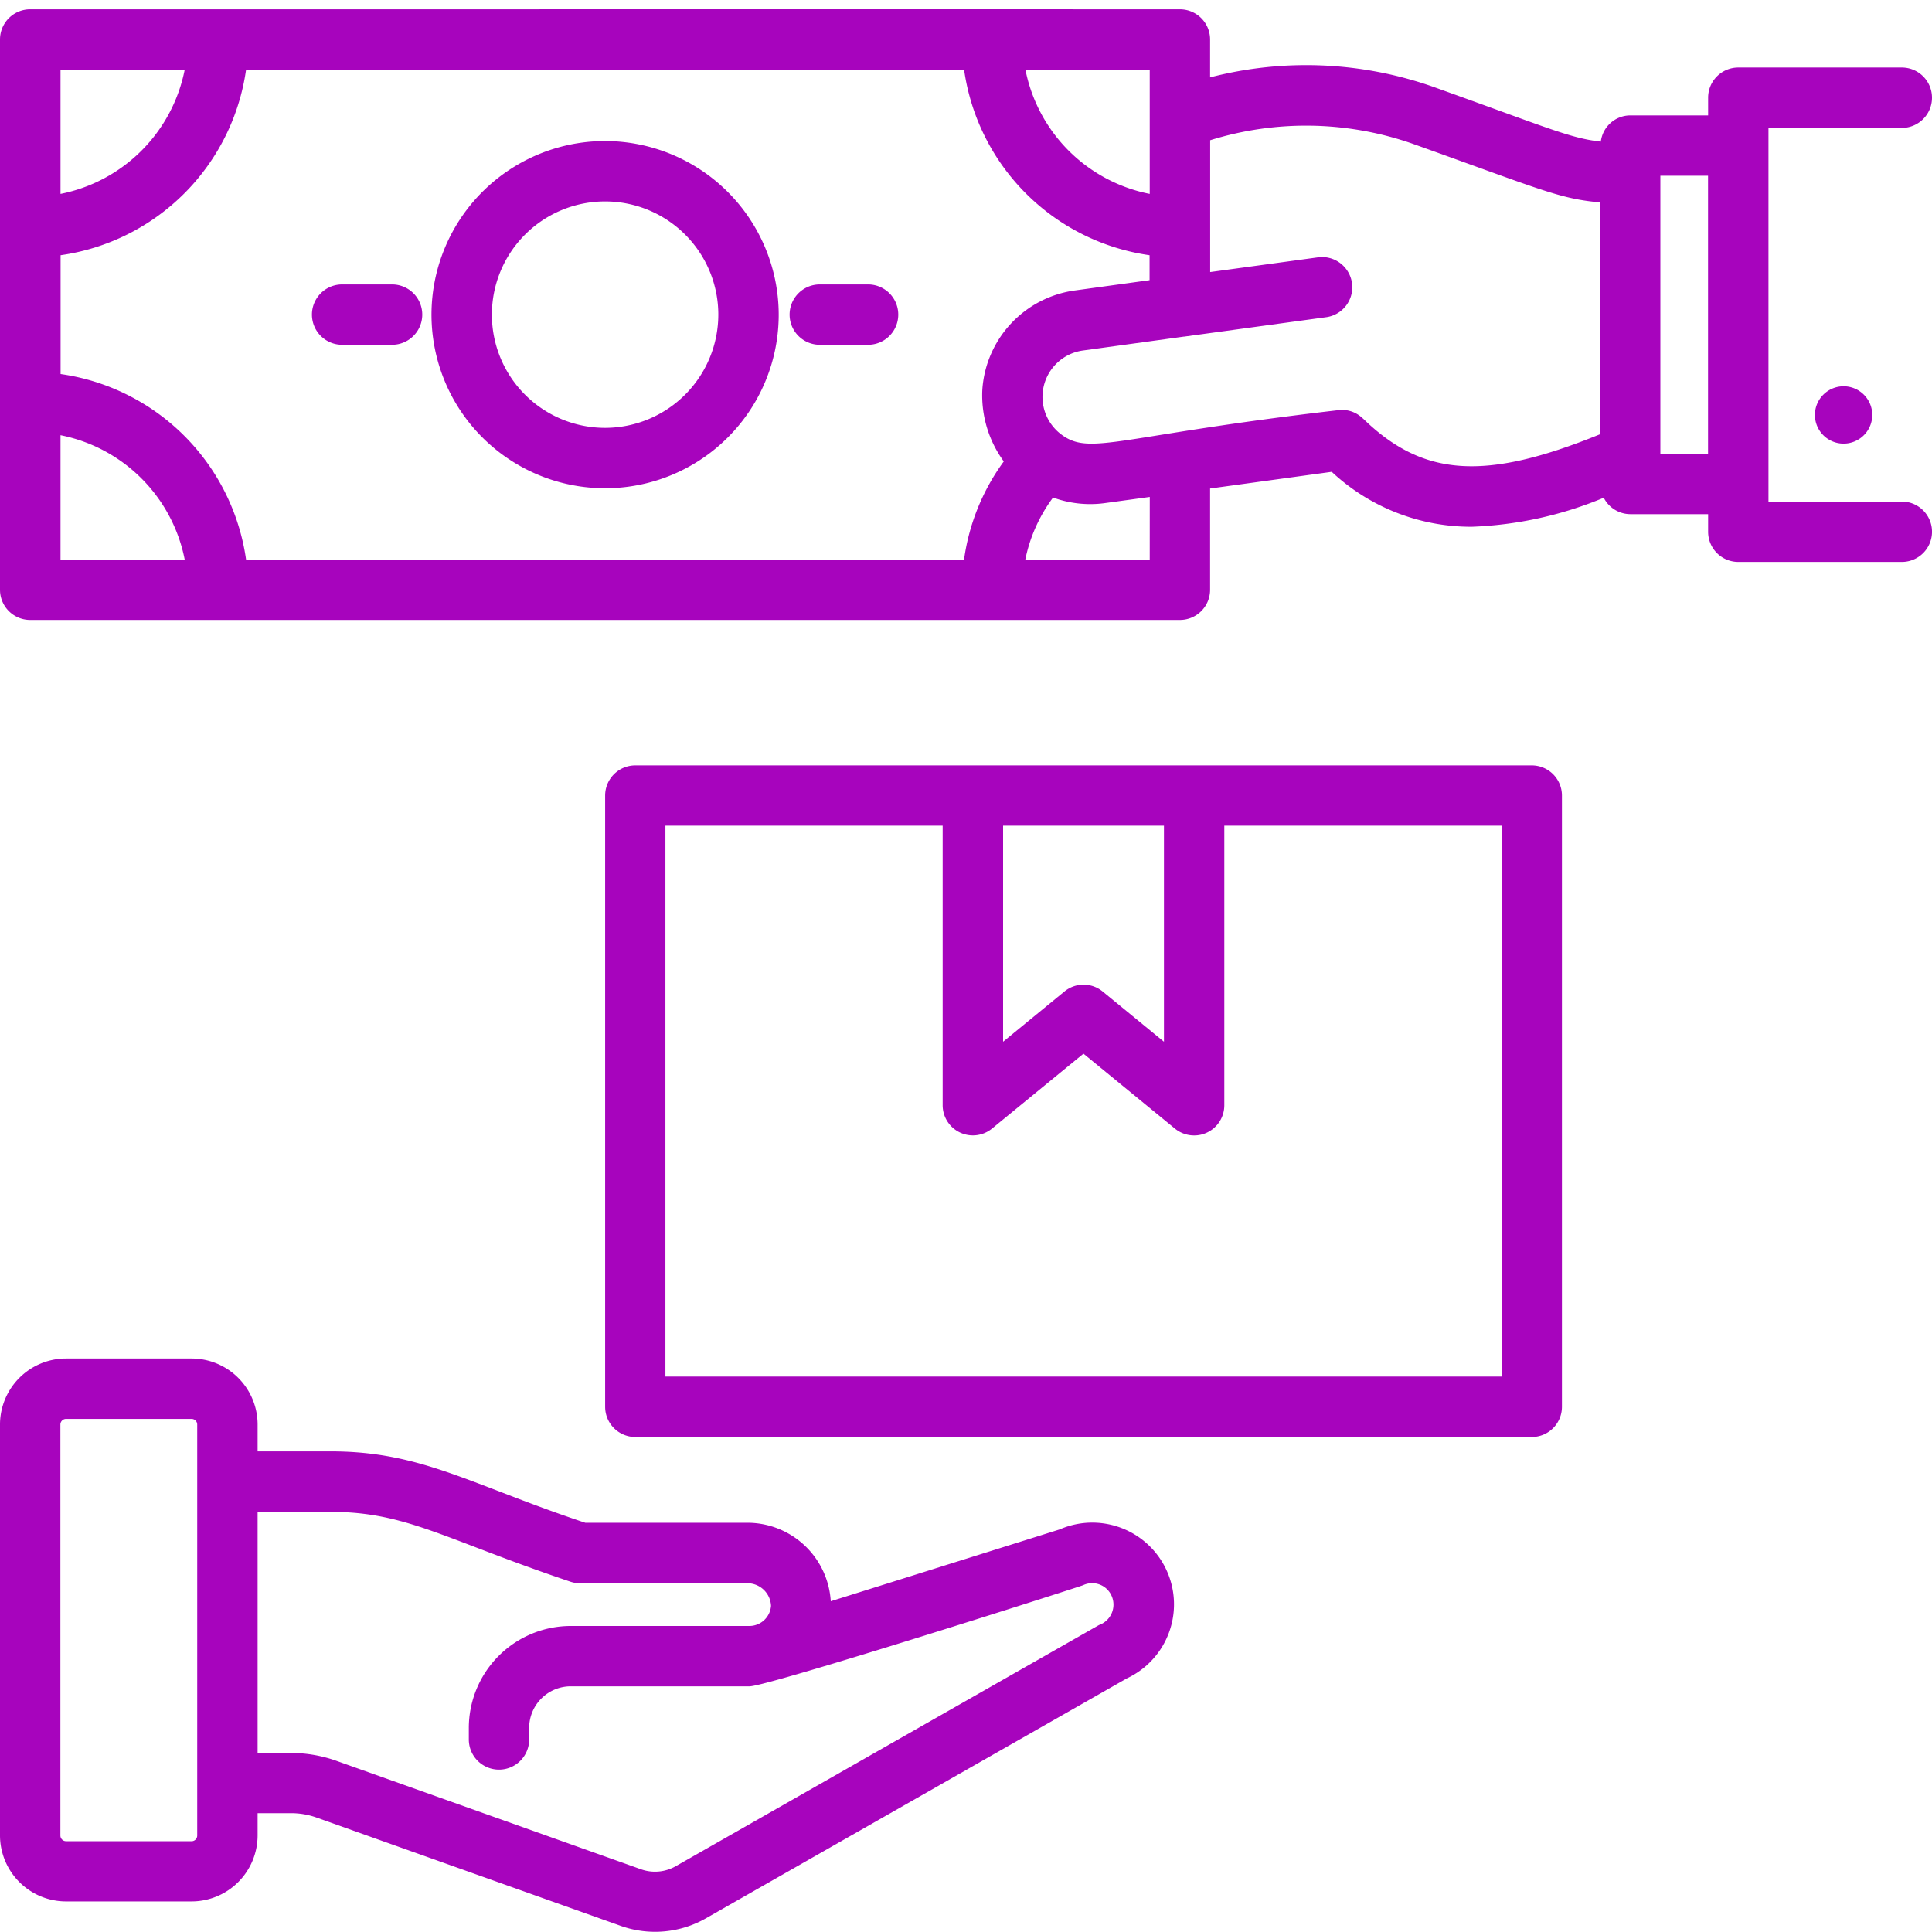
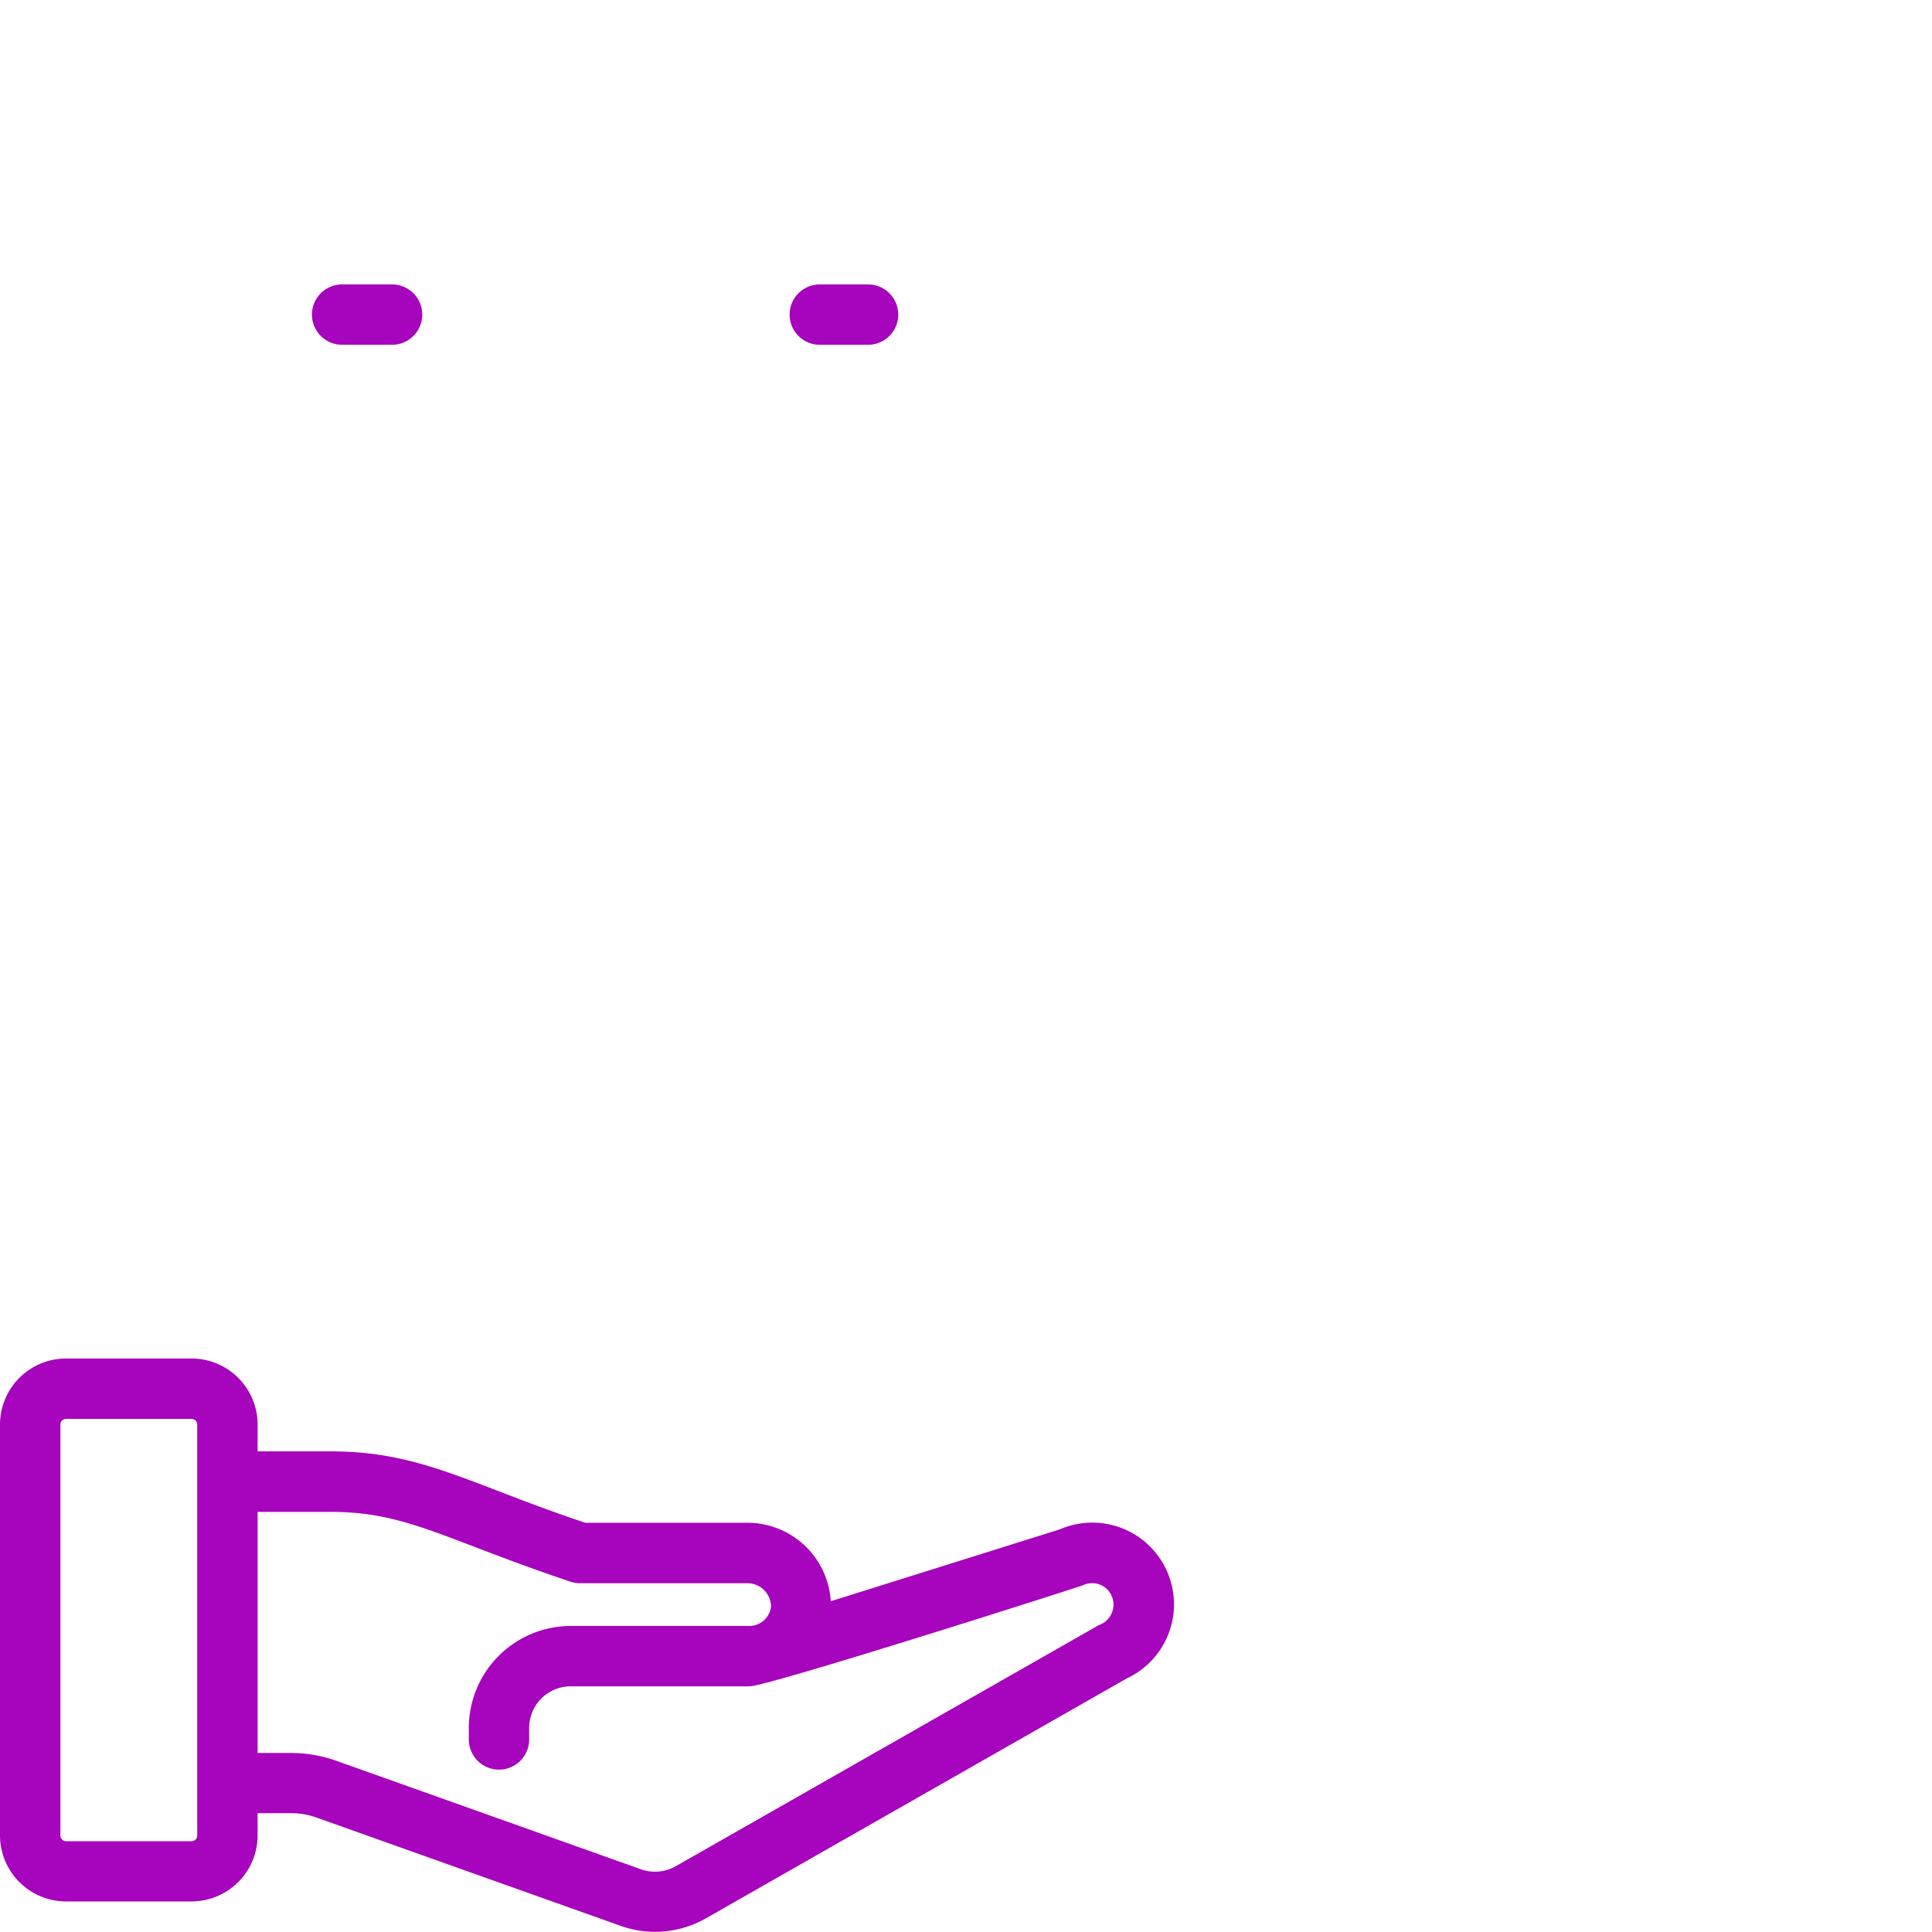
<svg xmlns="http://www.w3.org/2000/svg" width="50" height="50" viewBox="0 0 50 50">
  <g id="Proven_Delivery_Methods" data-name="Proven Delivery Methods" transform="translate(-171 -163)">
    <rect id="Rectangle_27" data-name="Rectangle 27" width="50" height="50" transform="translate(171 163)" fill="#c8c8c8" opacity="0" />
    <g id="noun_Cash_On_Delivery_3216043" data-name="noun_Cash On Delivery_3216043" transform="translate(168 160.086)">
      <g id="Group_514" data-name="Group 514" transform="translate(3 3.153)">
-         <path id="Path_2233" data-name="Path 2233" d="M63.121,16.385a.742.742,0,1,0,.742-.742A.742.742,0,0,0,63.121,16.385Z" transform="translate(-16.151 -5.885)" fill="#a704bd" />
-         <path id="Path_2234" data-name="Path 2234" d="M21.787,7.519a4.493,4.493,0,1,0,4.493,4.492A4.5,4.5,0,0,0,21.787,7.519Zm0,7.423a2.93,2.93,0,1,1,2.93-2.93A2.934,2.934,0,0,1,21.787,14.942Z" transform="translate(-6.127 -4.108)" fill="#a704bd" />
-         <path id="Path_2235" data-name="Path 2235" d="M53,5.442a.781.781,0,0,0-.781-.781H47.987a.781.781,0,0,0-.781.781V5.9H45.19a.772.772,0,0,0-.761.679c-.8-.091-1.337-.344-4.321-1.413a9.913,9.913,0,0,0-5.791-.25v-.98a.781.781,0,0,0-.781-.781c-42.4-.005,12.44,0-29.752,0A.781.781,0,0,0,3,3.936C3,5.529,3,17.974,3,18.177a.781.781,0,0,0,.781.781H33.536a.781.781,0,0,0,.781-.781V15.557l3.148-.432a5.283,5.283,0,0,0,3.626,1.421,9.782,9.782,0,0,0,3.414-.751.774.774,0,0,0,.685.425h2.016v.456a.781.781,0,0,0,.781.781h4.232a.781.781,0,1,0,0-1.563H48.768V6.224h3.451A.781.781,0,0,0,53,5.442ZM28.422,13.008a2.9,2.9,0,0,0,.556,1.848,5.586,5.586,0,0,0-1.028,2.538H9.368a5.651,5.651,0,0,0-4.8-4.8V9.519a5.651,5.651,0,0,0,4.8-4.8H27.951a5.651,5.651,0,0,0,4.8,4.8v.646l-1.933.266A2.78,2.78,0,0,0,28.422,13.008Zm4.333-5.076a4.085,4.085,0,0,1-3.217-3.215h3.217ZM7.78,4.718A4.085,4.085,0,0,1,4.566,7.932V4.718ZM4.566,14.177A4.084,4.084,0,0,1,7.781,17.4H4.566ZM32.755,17.4H29.534a4.03,4.03,0,0,1,.719-1.61,2.811,2.811,0,0,0,1.32.147l1.183-.162Zm5.515-3.655a.763.763,0,0,0-.652-.214c-5.645.655-6.385,1.176-7.126.646h0a1.213,1.213,0,0,1,.543-2.193l2.6-.358h.009l3.656-.5a.782.782,0,1,0-.212-1.549l-2.769.378c0-.117,0-3.524,0-3.412a8.353,8.353,0,0,1,5.266.1c3.373,1.208,3.783,1.414,4.826,1.509v6C41.425,15.368,39.825,15.258,38.27,13.741Zm7.7.915V7.462h1.234v7.195H45.972Z" transform="translate(-3 -3.153)" fill="#a704bd" />
        <path id="Path_2236" data-name="Path 2236" d="M15.407,12.269H14.114a.781.781,0,1,0,0,1.562h1.293a.781.781,0,0,0,0-1.562Z" transform="translate(-5.26 -5.147)" fill="#a704bd" />
        <path id="Path_2237" data-name="Path 2237" d="M31.188,12.269h-1.25a.781.781,0,0,0,0,1.562h1.25a.781.781,0,0,0,0-1.562Z" transform="translate(-8.722 -5.147)" fill="#a704bd" />
        <path id="Path_2238" data-name="Path 2238" d="M7.958,47.849H4.709A1.711,1.711,0,0,0,3,49.558V60.194A1.711,1.711,0,0,0,4.709,61.9H7.958a1.711,1.711,0,0,0,1.709-1.71v-.574h.864a1.957,1.957,0,0,1,.671.117l7.877,2.805a2.653,2.653,0,0,0,2.188-.2l10.893-6.209a2.115,2.115,0,0,0-1.736-3.857L24.5,54.131A2.162,2.162,0,0,0,22.319,52.1H18.147c-3-1-4.242-1.848-6.59-1.848H9.667v-.7A1.711,1.711,0,0,0,7.958,47.849Zm0,12.492H4.709a.147.147,0,0,1-.146-.147V49.558a.147.147,0,0,1,.146-.146H7.958a.147.147,0,0,1,.146.146V60.194A.147.147,0,0,1,7.958,60.342Zm3.6-8.523c1.962,0,2.932.706,6.184,1.8a.78.78,0,0,0,.268.047h4.31a.613.613,0,0,1,.634.586.563.563,0,0,1-.554.52h-4.63a2.641,2.641,0,0,0-2.637,2.637v.3a.781.781,0,1,0,1.562,0v-.3a1.076,1.076,0,0,1,1.075-1.075H22.4c.477,0,8.553-2.58,8.632-2.618a.549.549,0,0,1,.735.274.559.559,0,0,1-.326.758L20.491,60.987a1.087,1.087,0,0,1-.9.082l-7.863-2.8a3.505,3.505,0,0,0-1.2-.211H9.667V51.819h1.891Z" transform="translate(-3 -12.93)" fill="#a704bd" />
-         <path id="Path_2239" data-name="Path 2239" d="M47.027,28.2h-23.2a.781.781,0,0,0-.781.781V44.8a.781.781,0,0,0,.781.781h23.2a.781.781,0,0,0,.781-.781V28.979A.781.781,0,0,0,47.027,28.2ZM37.508,29.76v5.592l-1.586-1.3a.78.78,0,0,0-.99,0l-1.587,1.3V29.76Zm8.738,14.257H24.606V29.76h7.175V37a.782.782,0,0,0,1.276.6l2.368-1.939,2.367,1.939a.781.781,0,0,0,.5.177.769.769,0,0,0,.334-.076A.78.78,0,0,0,39.07,37V29.76h7.175V44.017Z" transform="translate(-7.385 -8.631)" fill="#a704bd" />
      </g>
    </g>
  </g>
</svg>